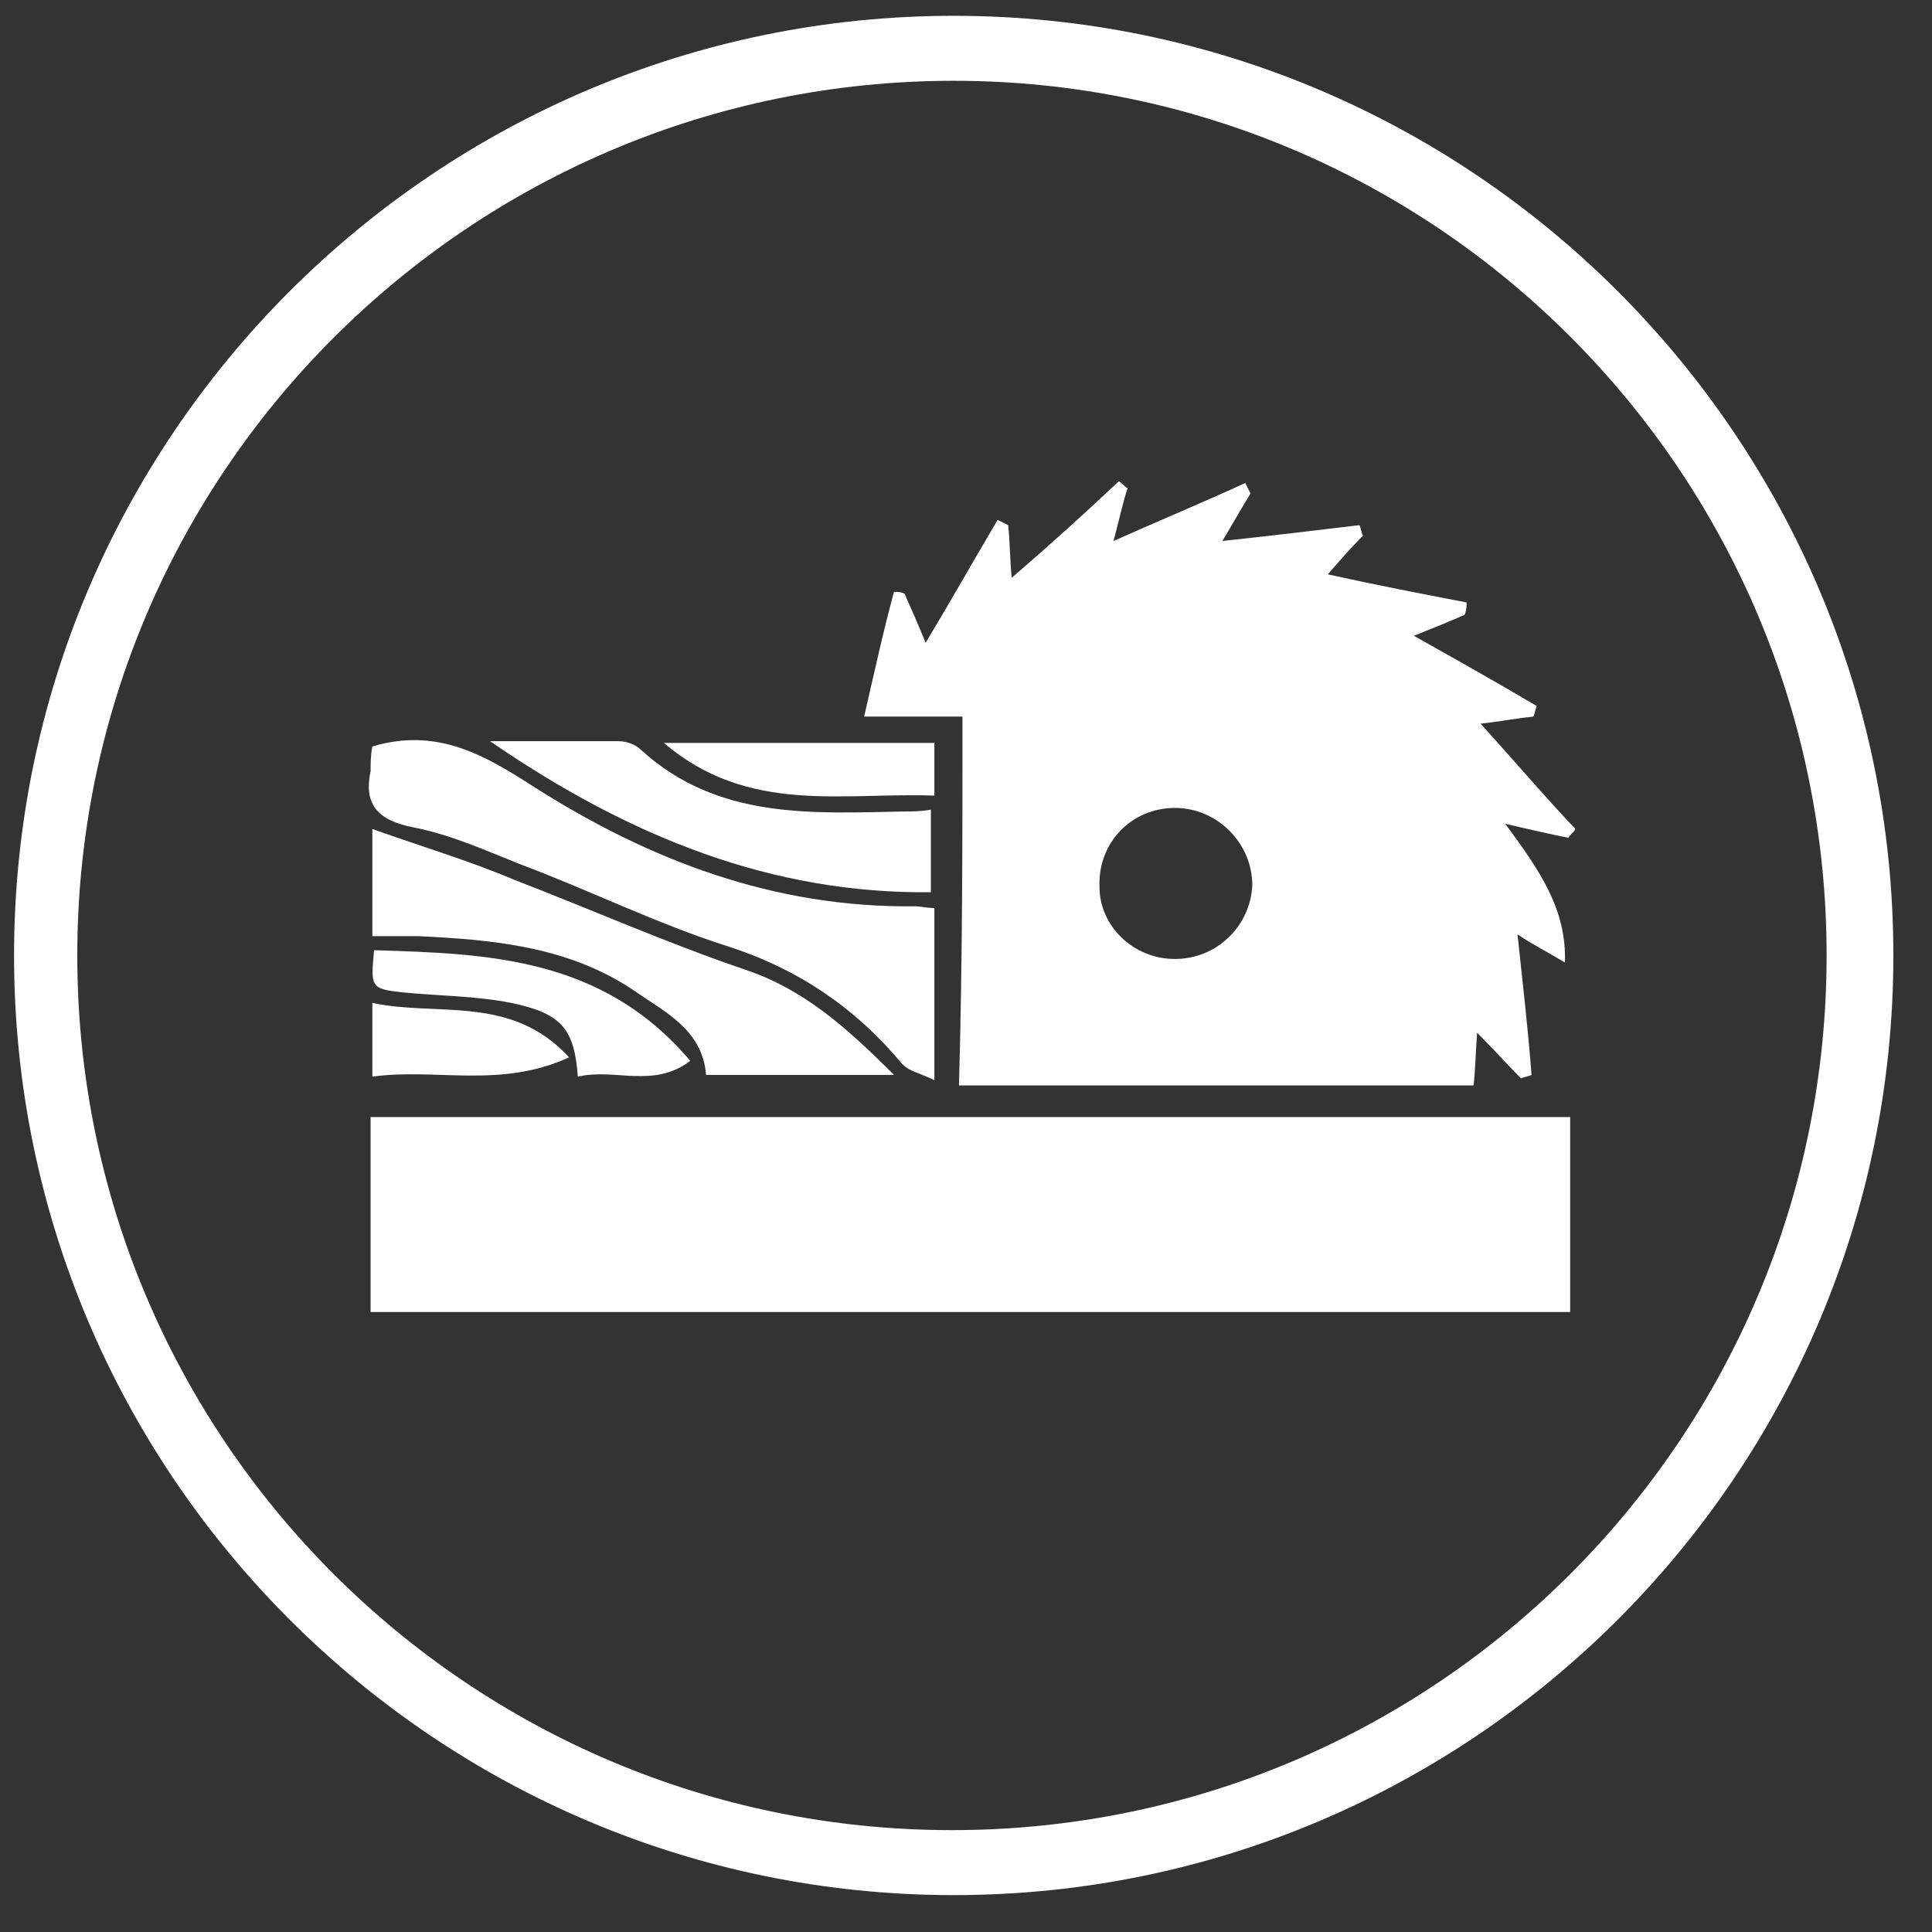
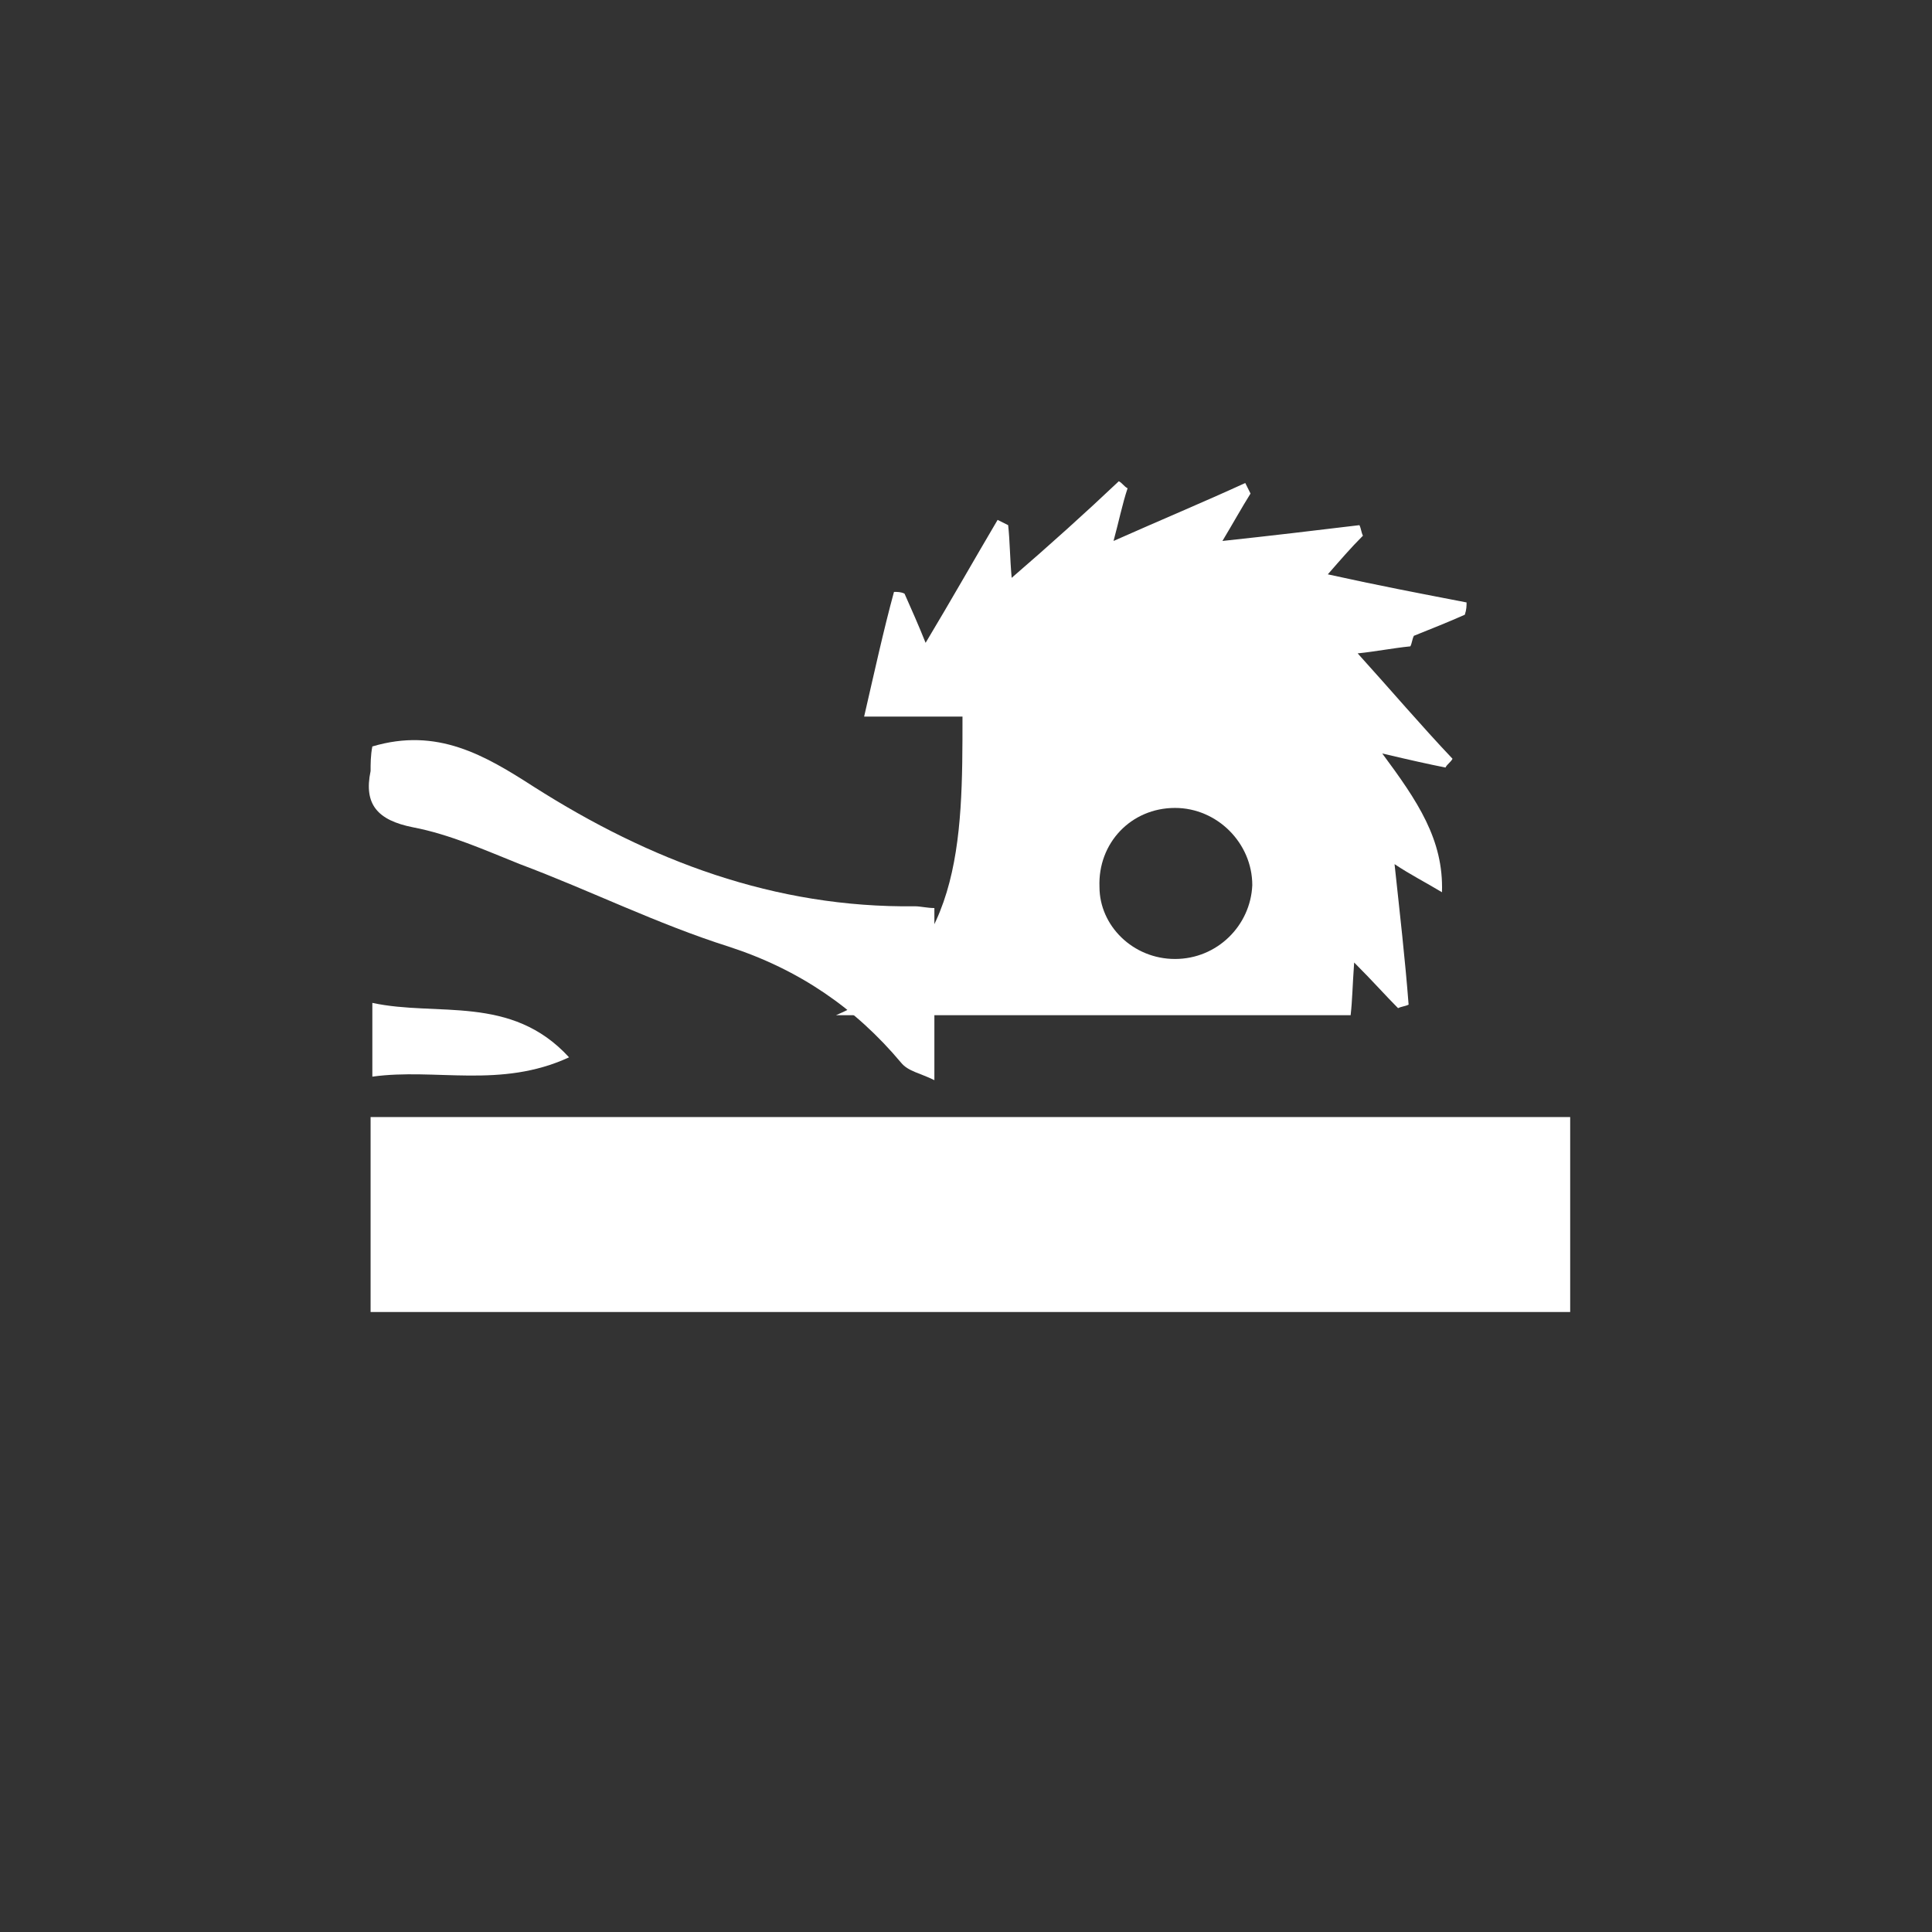
<svg xmlns="http://www.w3.org/2000/svg" version="1.1" id="Capa_1" x="0px" y="0px" viewBox="0 0 110 110" style="enable-background:new 0 0 110 110;" xml:space="preserve">
  <rect x="0" y="0" width="110" height="110" fill="#333333" stroke="none" />
  <style type="text/css">
	.st0{fill:#FFFFFF;}
</style>
  <g>
-     <path class="st0" d="M54.3,107.9c-29.5,0-53.5-24-53.5-53.5c0-29.5,24-53.5,53.5-53.5s53.5,24,53.5,53.5   C107.8,83.9,83.8,107.9,54.3,107.9z M54.3,4.6C26.8,4.6,4.4,26.9,4.4,54.4s22.3,49.8,49.8,49.8c27.5,0,49.8-22.3,49.8-49.8   S81.7,4.6,54.3,4.6z" />
-   </g>
+     </g>
  <g>
-     <path class="st0" d="M54.8,40.8c-1.9,0-3.4,0-5.6,0c0.6-2.6,1.1-4.9,1.7-7.1c0.2,0,0.4,0,0.6,0.1c0.4,0.9,0.8,1.8,1.2,2.8   c1.5-2.5,2.8-4.8,4.1-7c0.2,0.1,0.4,0.2,0.6,0.3c0.1,0.9,0.1,1.9,0.2,3c2.2-1.9,4.2-3.7,6.1-5.5c0.2,0.1,0.3,0.3,0.5,0.4   c-0.3,0.9-0.5,1.9-0.8,3c2.7-1.2,5.1-2.2,7.5-3.3c0.1,0.2,0.2,0.4,0.3,0.6c-0.5,0.8-1,1.7-1.6,2.7c2.8-0.3,5.3-0.6,7.8-0.9   c0.1,0.2,0.1,0.4,0.2,0.6c-0.7,0.7-1.3,1.4-2,2.2c2.7,0.6,5.3,1.1,7.9,1.6c0,0.2,0,0.4-0.1,0.7c-0.9,0.4-1.9,0.8-2.9,1.2   c2.5,1.4,4.8,2.7,7,4c-0.1,0.2-0.1,0.4-0.2,0.6c-1,0.1-2,0.3-3,0.4c1.9,2.1,3.6,4.1,5.4,6c-0.1,0.2-0.3,0.3-0.4,0.5   c-1-0.2-1.9-0.4-3.6-0.8c2,2.7,3.5,4.9,3.4,7.9c-1-0.6-1.8-1-2.7-1.6c0.3,2.8,0.6,5.4,0.8,8c-0.2,0.1-0.4,0.1-0.6,0.2   c-0.7-0.7-1.4-1.5-2.5-2.6c-0.1,1.4-0.1,2.1-0.2,3c-9.8,0-19.5,0-29.3,0C54.8,54.7,54.8,47.9,54.8,40.8z M66.9,54.6   c2.4,0,4.3-1.9,4.4-4.2c0-2.4-2-4.4-4.4-4.4c-2.5,0-4.4,2-4.3,4.5C62.6,52.7,64.5,54.6,66.9,54.6z" />
+     <path class="st0" d="M54.8,40.8c-1.9,0-3.4,0-5.6,0c0.6-2.6,1.1-4.9,1.7-7.1c0.2,0,0.4,0,0.6,0.1c0.4,0.9,0.8,1.8,1.2,2.8   c1.5-2.5,2.8-4.8,4.1-7c0.2,0.1,0.4,0.2,0.6,0.3c0.1,0.9,0.1,1.9,0.2,3c2.2-1.9,4.2-3.7,6.1-5.5c0.2,0.1,0.3,0.3,0.5,0.4   c-0.3,0.9-0.5,1.9-0.8,3c2.7-1.2,5.1-2.2,7.5-3.3c0.1,0.2,0.2,0.4,0.3,0.6c-0.5,0.8-1,1.7-1.6,2.7c2.8-0.3,5.3-0.6,7.8-0.9   c0.1,0.2,0.1,0.4,0.2,0.6c-0.7,0.7-1.3,1.4-2,2.2c2.7,0.6,5.3,1.1,7.9,1.6c0,0.2,0,0.4-0.1,0.7c-0.9,0.4-1.9,0.8-2.9,1.2   c-0.1,0.2-0.1,0.4-0.2,0.6c-1,0.1-2,0.3-3,0.4c1.9,2.1,3.6,4.1,5.4,6c-0.1,0.2-0.3,0.3-0.4,0.5   c-1-0.2-1.9-0.4-3.6-0.8c2,2.7,3.5,4.9,3.4,7.9c-1-0.6-1.8-1-2.7-1.6c0.3,2.8,0.6,5.4,0.8,8c-0.2,0.1-0.4,0.1-0.6,0.2   c-0.7-0.7-1.4-1.5-2.5-2.6c-0.1,1.4-0.1,2.1-0.2,3c-9.8,0-19.5,0-29.3,0C54.8,54.7,54.8,47.9,54.8,40.8z M66.9,54.6   c2.4,0,4.3-1.9,4.4-4.2c0-2.4-2-4.4-4.4-4.4c-2.5,0-4.4,2-4.3,4.5C62.6,52.7,64.5,54.6,66.9,54.6z" />
    <path class="st0" d="M89.4,63.6c0,3.8,0,7.4,0,11.1c-22.8,0-45.5,0-68.3,0c0-3.7,0-7.4,0-11.1C43.9,63.6,66.6,63.6,89.4,63.6z" />
    <path class="st0" d="M21.2,42.5c3.7-1.1,6.4,0.5,9.2,2.3c6.6,4.2,13.7,6.9,21.7,6.8c0.3,0,0.7,0.1,1.1,0.1c0,3.2,0,6.2,0,9.8   c-0.8-0.4-1.5-0.5-1.9-1c-2.6-3.1-5.8-5.3-9.8-6.6c-4.1-1.3-7.9-3.2-11.9-4.7c-2-0.8-4-1.7-6.1-2.1c-2-0.4-2.8-1.3-2.4-3.2   C21.1,43.5,21.1,43,21.2,42.5z" />
-     <path class="st0" d="M50.9,61.2c-4,0-7.3,0-10.7,0c-0.2-2.6-2.4-3.6-4.1-4.8c-3.7-2.5-8-2.9-12.3-3.1c-0.8,0-1.7,0-2.6,0   c0-2,0-3.9,0-6.1c2.8,1,5.5,1.8,8.1,2.9c4.4,1.7,8.7,3.6,13.1,5.1C45.7,56.3,48.1,58.4,50.9,61.2z" />
-     <path class="st0" d="M27.9,42.2c2.9,0,5.1,0,7.3,0c0.5,0,1,0.2,1.3,0.5c4.4,4,9.8,3.6,15.1,3.5c0.4,0,0.8,0,1.4-0.1   c0,1.5,0,2.9,0,4.7C44,50.9,35.9,47.7,27.9,42.2z" />
-     <path class="st0" d="M39.3,60.4c-2.1,1.6-4.3,0.4-6.4,0.9c-0.2-2.7-0.9-3.6-3.8-4.2c-2-0.4-4.2-0.4-6.2-0.6   c-1.8-0.2-1.8-0.3-1.6-2.4C27.8,54.3,34.3,54.5,39.3,60.4z" />
-     <path class="st0" d="M37.8,42.3c5.4,0,10.3,0,15.4,0c0,1,0,1.8,0,3C48,45.1,42.6,46.4,37.8,42.3z" />
    <path class="st0" d="M21.2,57.1c3.7,0.8,7.9-0.5,11.2,3.1c-3.9,1.8-7.6,0.6-11.2,1.1C21.2,59.8,21.2,58.5,21.2,57.1z" />
  </g>
</svg>